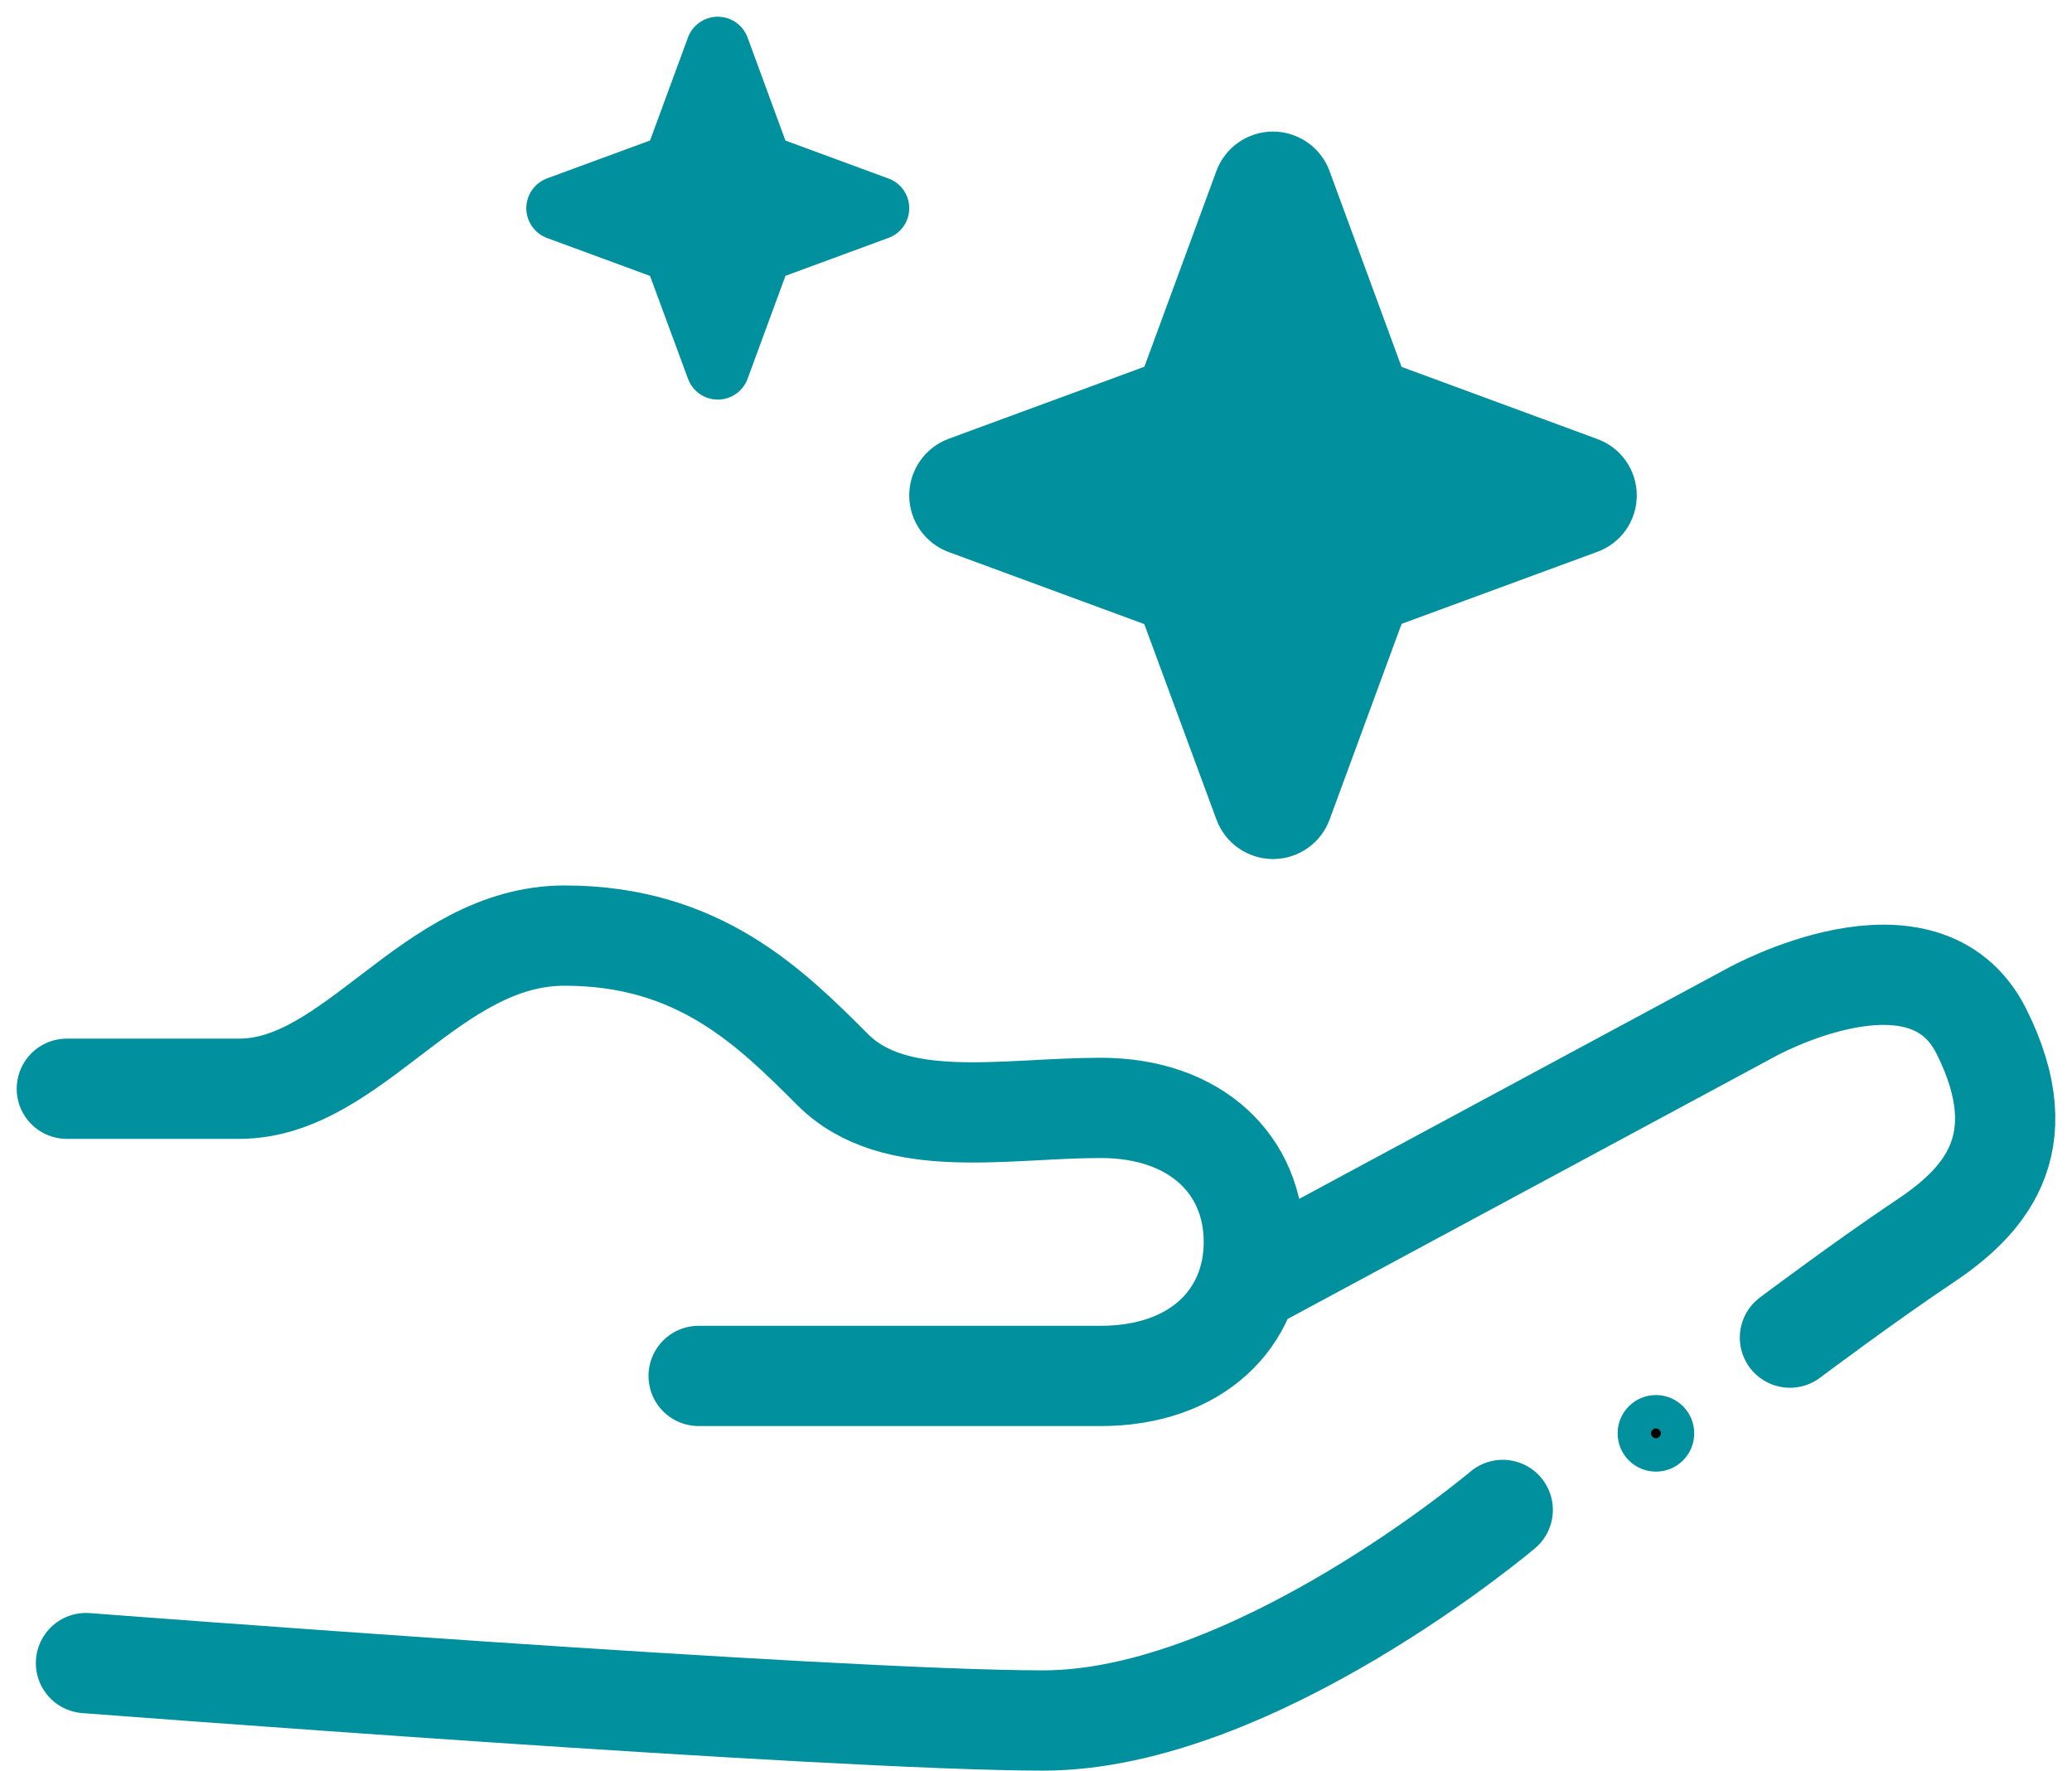
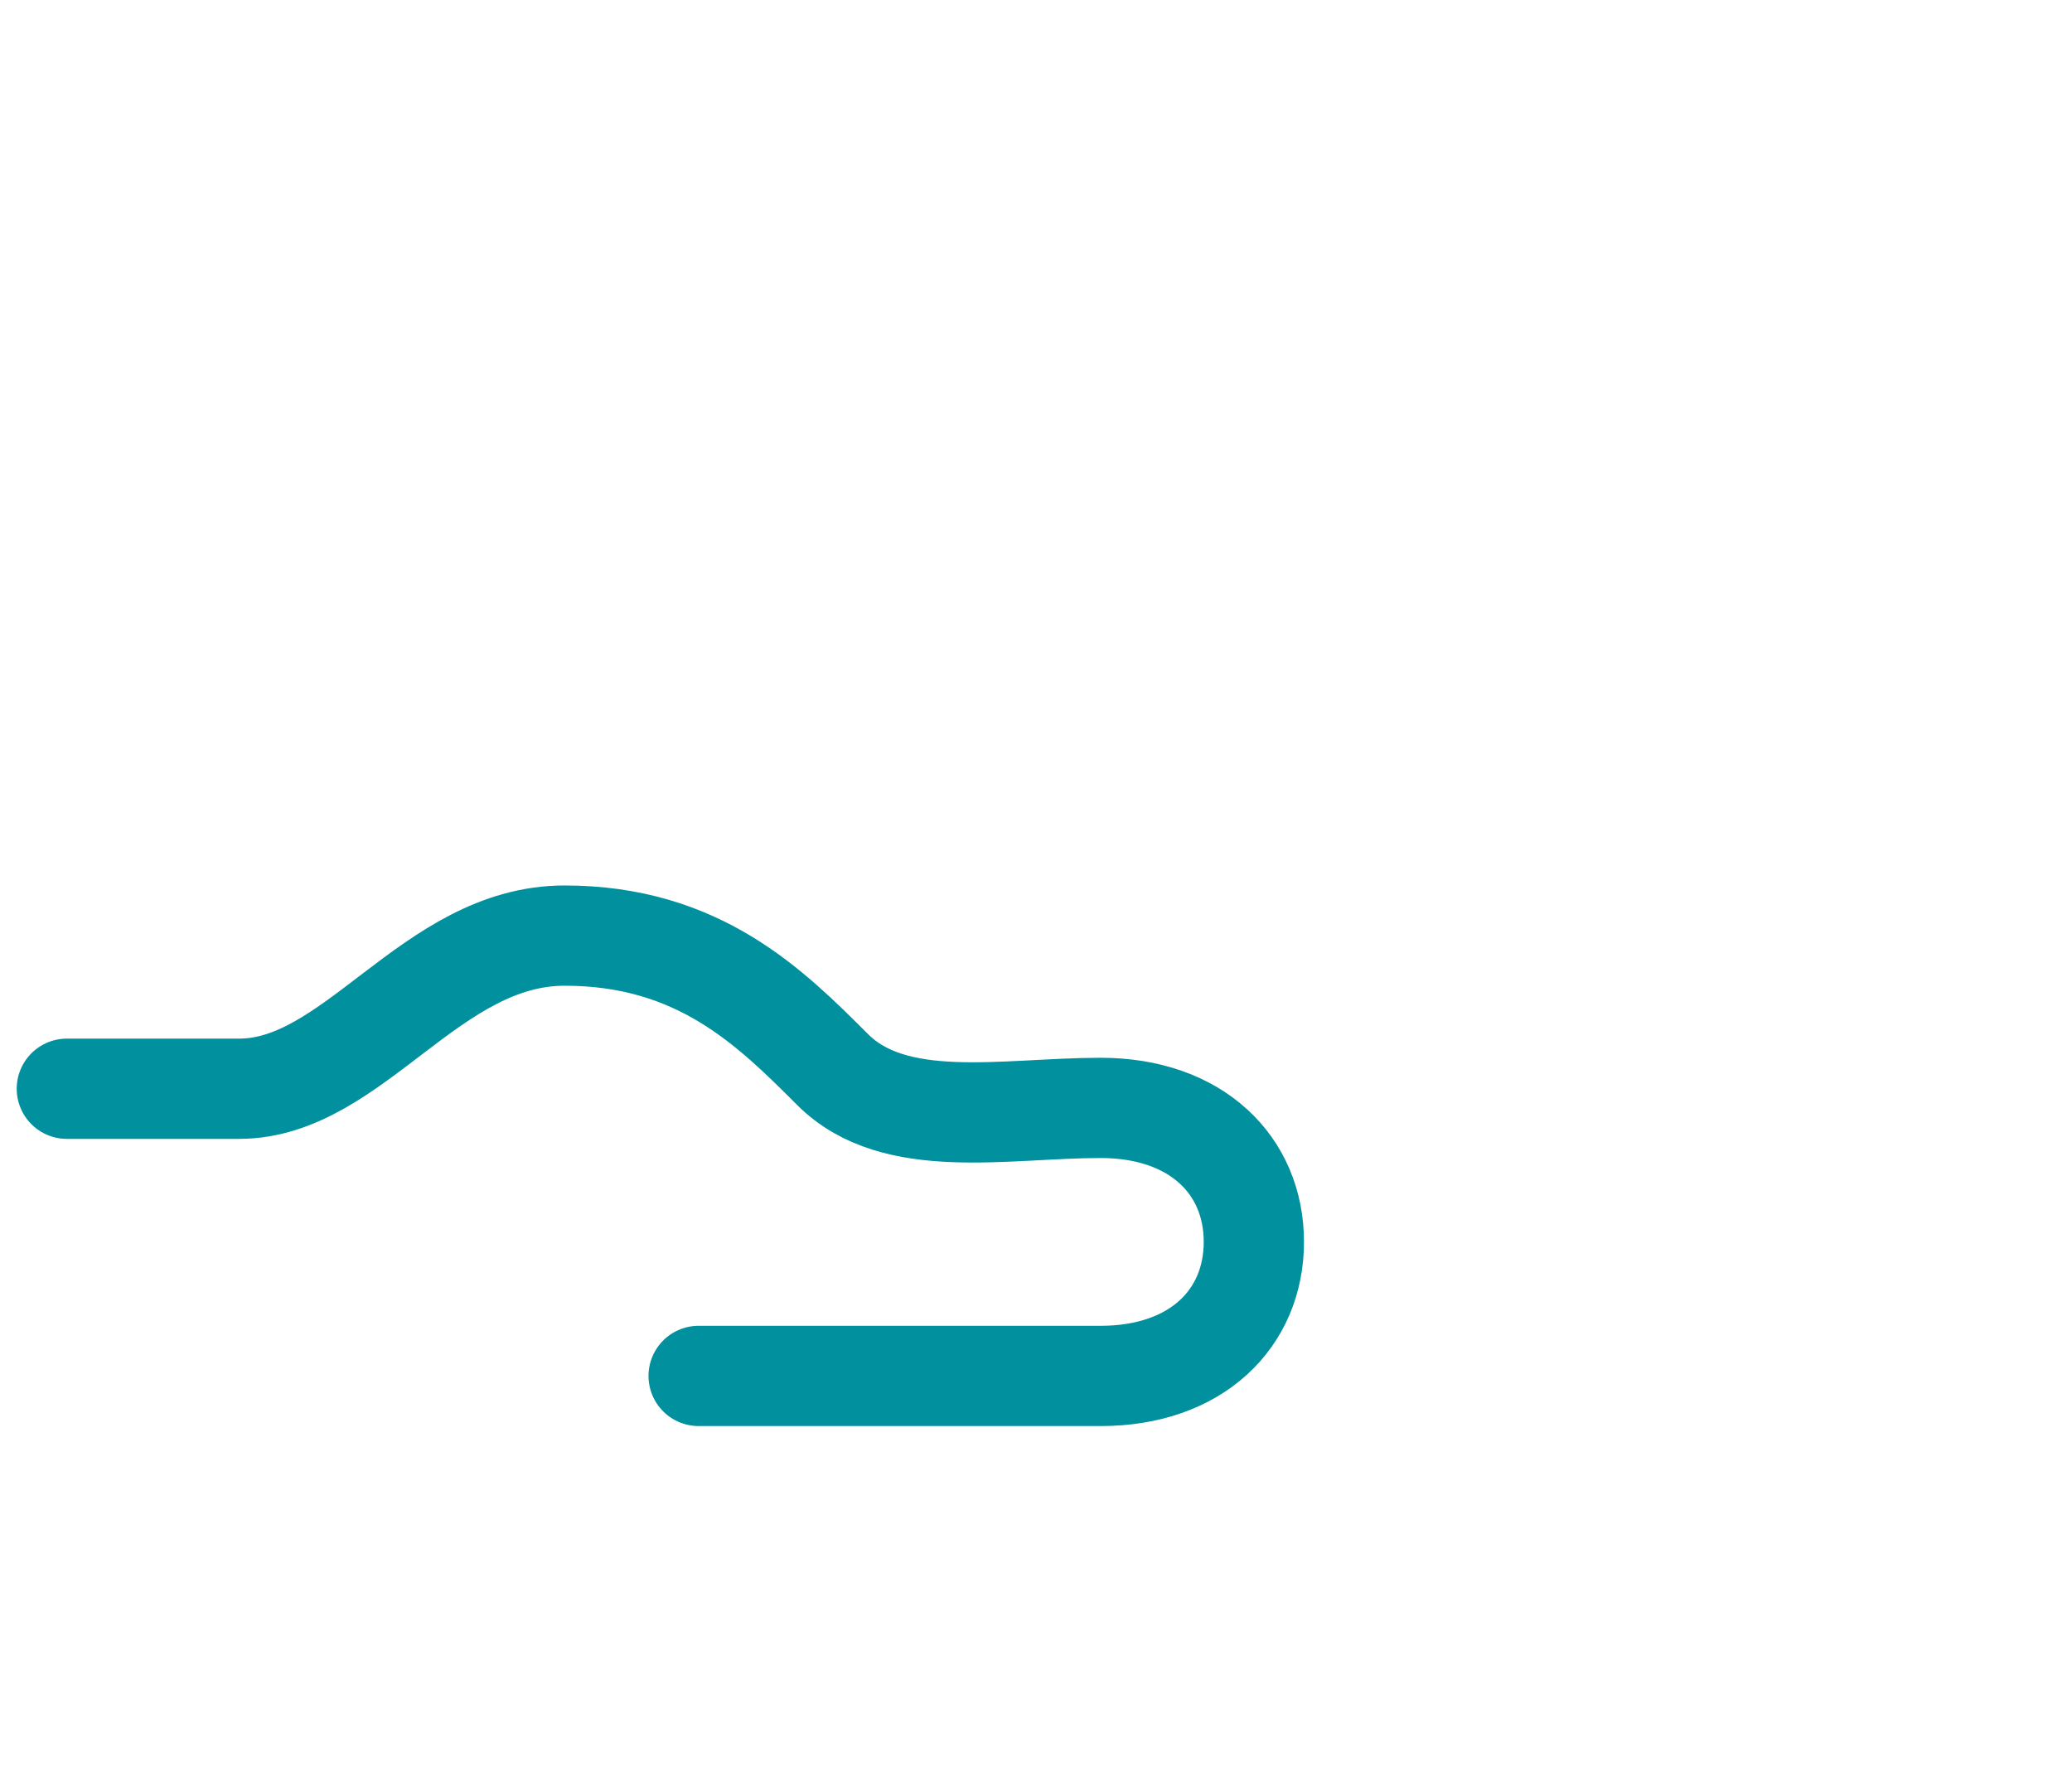
<svg xmlns="http://www.w3.org/2000/svg" width="62" height="53" viewBox="0 0 62 53" fill="none">
  <path d="M2 32.581C2 32.581 3.719 32.581 7.156 32.581C10.593 32.581 12.885 27.998 16.895 27.998C20.905 27.998 23.054 30.148 24.915 32.008C26.776 33.869 30.071 33.154 32.936 33.154C35.8 33.154 37.519 34.873 37.519 37.164C37.519 39.456 35.8 41.175 32.936 41.175C30.071 41.175 20.905 41.175 20.905 41.175" stroke="#00909E" stroke-width="3" stroke-linecap="round" />
-   <path d="M37.52 38.31L52.414 30.29C52.414 30.29 57.57 27.425 59.289 30.863C61.008 34.3 59.289 36.019 57.57 37.164C55.852 38.31 53.56 40.029 53.56 40.029" stroke="#00909E" stroke-width="3" stroke-linecap="round" />
-   <path d="M44.966 45.185C44.966 45.185 37.519 51.486 31.217 51.486C24.916 51.486 2.573 49.768 2.573 49.768" stroke="#00909E" stroke-width="3" stroke-linecap="round" />
-   <circle cx="49.55" cy="42.893" r="0.646" fill="black" stroke="#00909E" />
-   <path d="M48.977 14.819C48.979 15.189 48.866 15.55 48.655 15.854C48.443 16.157 48.143 16.388 47.795 16.514L41.94 18.669L39.786 24.524C39.659 24.871 39.428 25.171 39.125 25.382C38.822 25.593 38.462 25.707 38.093 25.707C37.724 25.707 37.363 25.593 37.06 25.382C36.758 25.171 36.527 24.871 36.399 24.524L34.24 18.676L28.388 16.52C28.042 16.393 27.743 16.162 27.532 15.859C27.32 15.556 27.207 15.195 27.207 14.825C27.207 14.456 27.32 14.095 27.532 13.792C27.743 13.489 28.042 13.258 28.388 13.13L34.243 10.975L36.397 5.12C36.525 4.773 36.755 4.473 37.058 4.262C37.361 4.051 37.721 3.937 38.091 3.937C38.46 3.937 38.82 4.051 39.123 4.262C39.426 4.473 39.657 4.773 39.784 5.12L41.938 10.979L47.788 13.135C48.136 13.259 48.436 13.487 48.649 13.789C48.861 14.09 48.976 14.45 48.977 14.819Z" fill="#00909E" />
-   <path d="M27.207 6.227C27.208 6.422 27.149 6.612 27.037 6.772C26.926 6.932 26.768 7.053 26.585 7.119L23.503 8.254L22.37 11.335C22.303 11.518 22.181 11.675 22.022 11.787C21.862 11.898 21.673 11.958 21.478 11.958C21.284 11.958 21.095 11.898 20.935 11.787C20.776 11.675 20.654 11.518 20.587 11.335L19.451 8.257L16.371 7.123C16.188 7.056 16.031 6.934 15.92 6.774C15.809 6.615 15.749 6.425 15.749 6.231C15.749 6.036 15.809 5.846 15.92 5.687C16.031 5.527 16.188 5.406 16.371 5.338L19.452 4.204L20.586 1.122C20.653 0.94 20.774 0.782 20.934 0.671C21.093 0.56 21.283 0.5 21.477 0.5C21.672 0.5 21.861 0.56 22.021 0.671C22.18 0.782 22.302 0.94 22.369 1.122L23.502 4.206L26.581 5.341C26.764 5.406 26.922 5.526 27.034 5.685C27.146 5.843 27.206 6.033 27.207 6.227Z" fill="#00909E" />
</svg>